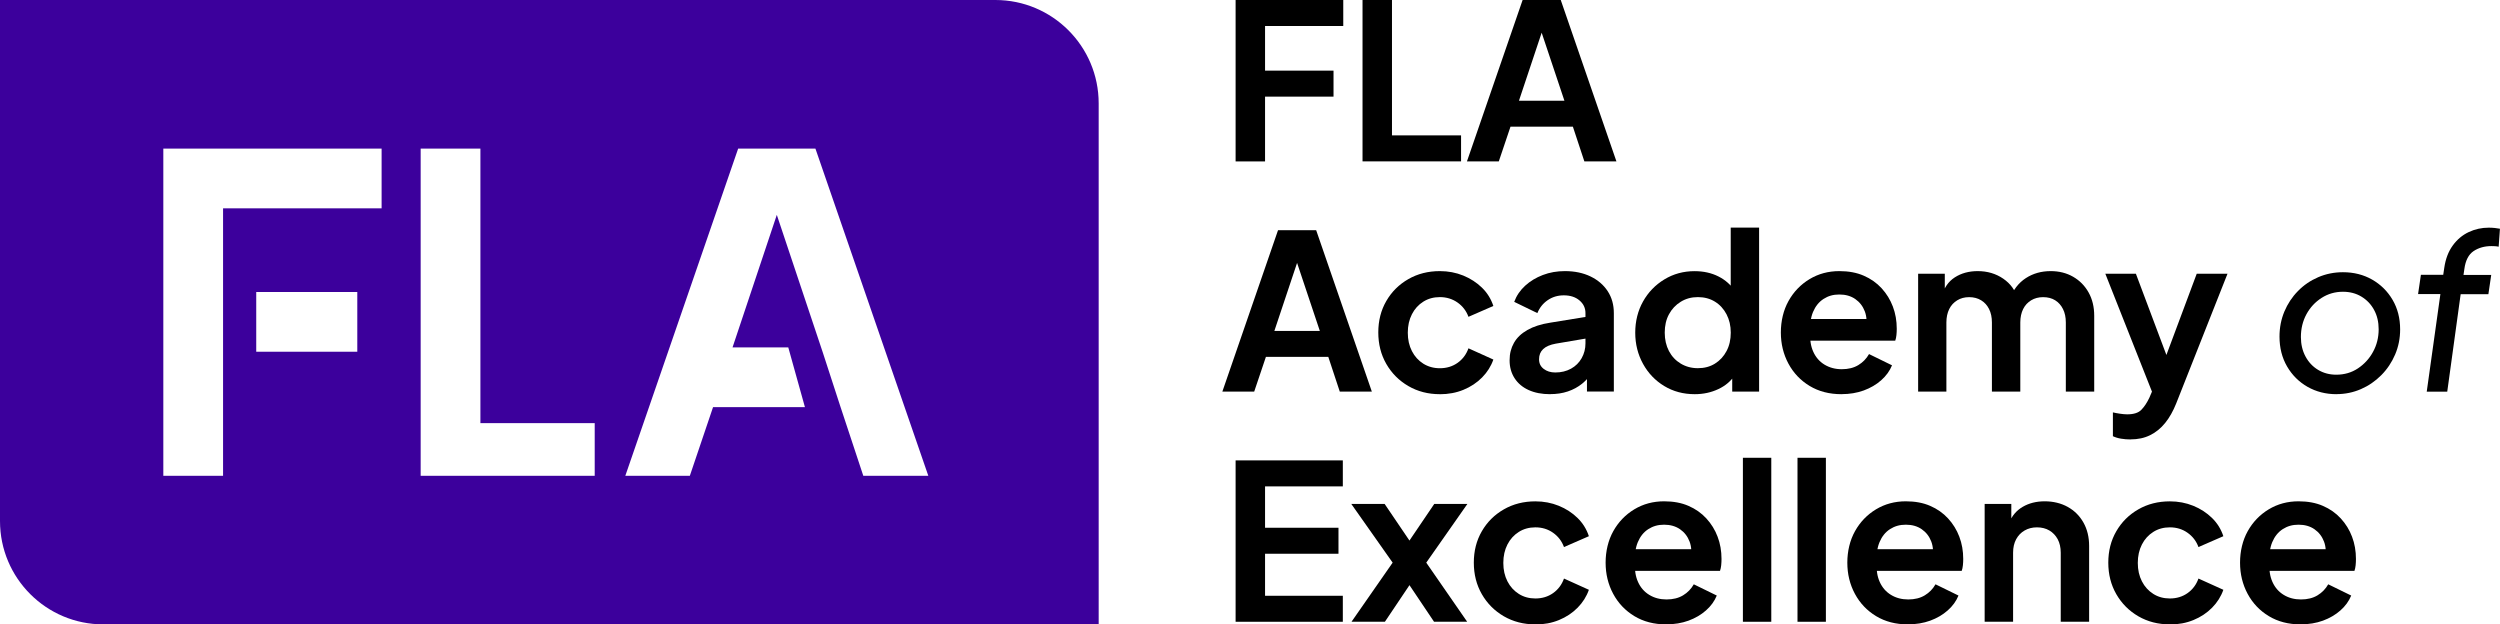
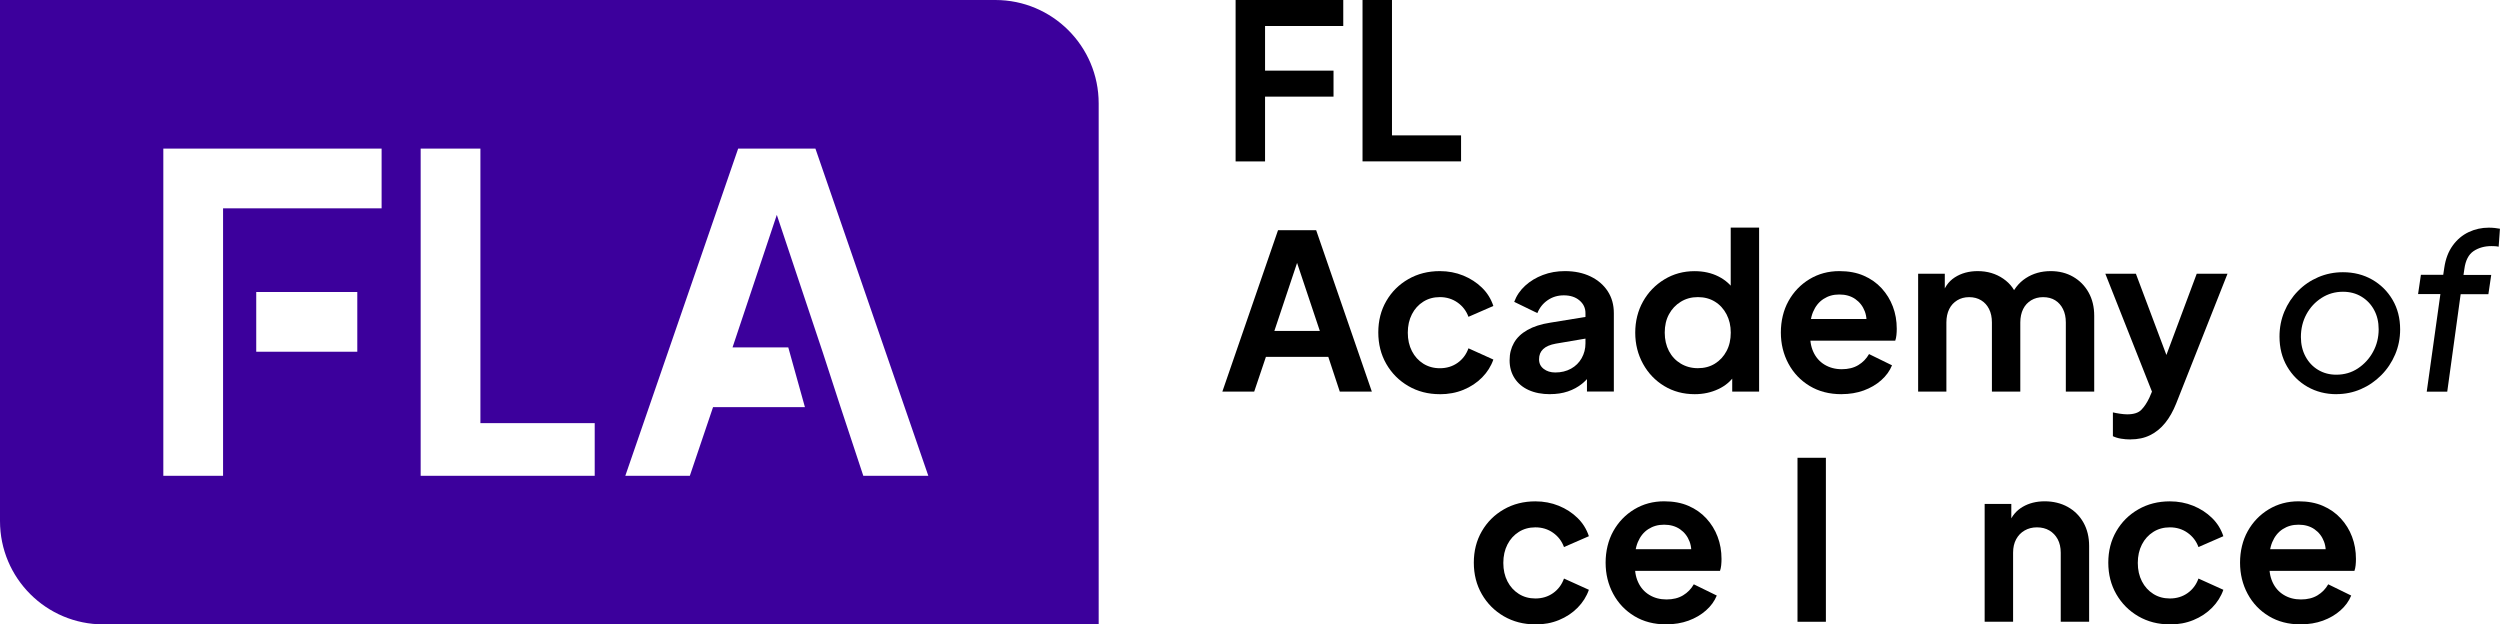
<svg xmlns="http://www.w3.org/2000/svg" id="Layer_2" viewBox="0 0 564.52 140.99">
  <defs>
    <style>.cls-1{fill:#3c009c;}</style>
  </defs>
  <g id="Layer_1-2">
    <path class="cls-1" d="M224.76,0H0v117.66c0,12.89,10.45,23.33,23.34,23.33h224.75V23.34c0-12.89-10.45-23.34-23.33-23.34ZM80.68,79.43h-22.82v-13.49h22.82v13.49ZM86.17,47.05h-35.8v60.39h-13.49V33.56h49.29v13.49ZM134.29,107.44h-39.3V33.56h13.49v61.98h25.81v11.9ZM194.94,107.44l-5.25-15.87-3.87-11.9-10.41-31.15-10,29.93h12.59l3.76,13.49h-20.75l-5.24,15.5h-14.57l25.48-73.88h17.45l25.49,73.88h-14.68Z" />
    <path d="M279.01,36.44V0h24.31v5.87h-17.66v10.08h15.46v5.87h-15.46v14.63h-6.65Z" />
    <path d="M307.67,36.44V0h6.65v30.57h15.6v5.87h-22.26Z" />
-     <path d="M331.25,36.44L343.82,0h8.61l12.57,36.44h-7.24l-2.59-7.83h-14.09l-2.64,7.83h-7.19ZM342.99,22.75h10.27l-6.07-18.15h1.86l-6.06,18.15Z" />
    <path d="M276.02,88.42l12.57-36.44h8.61l12.57,36.44h-7.24l-2.59-7.83h-14.09l-2.64,7.83h-7.19ZM287.76,74.73h10.27l-6.07-18.15h1.86l-6.06,18.15Z" />
    <path d="M325.13,89.01c-2.64,0-5.01-.61-7.12-1.84-2.1-1.22-3.76-2.89-4.97-4.99s-1.81-4.48-1.81-7.12.6-5.01,1.81-7.09c1.21-2.09,2.86-3.73,4.97-4.94,2.1-1.21,4.48-1.81,7.12-1.81,1.89,0,3.65.34,5.28,1,1.63.67,3.04,1.58,4.23,2.74,1.19,1.16,2.05,2.54,2.57,4.13l-5.62,2.45c-.49-1.34-1.31-2.41-2.47-3.23-1.16-.81-2.49-1.22-3.99-1.22-1.4,0-2.65.34-3.74,1.03-1.09.68-1.95,1.63-2.57,2.84-.62,1.21-.93,2.59-.93,4.16s.31,2.95.93,4.16c.62,1.21,1.48,2.15,2.57,2.84,1.09.68,2.34,1.03,3.74,1.03,1.53,0,2.87-.41,4.01-1.22,1.14-.81,1.96-1.91,2.45-3.28l5.62,2.54c-.52,1.5-1.37,2.85-2.54,4.04-1.17,1.19-2.58,2.12-4.21,2.79-1.63.67-3.41,1-5.33,1Z" />
    <path d="M350.03,89.01c-1.86,0-3.47-.31-4.84-.93-1.37-.62-2.43-1.51-3.18-2.67-.75-1.16-1.13-2.5-1.13-4.04s.33-2.78.98-3.94c.65-1.16,1.66-2.13,3.03-2.91,1.37-.78,3.1-1.34,5.18-1.66l8.71-1.42v4.89l-7.48,1.27c-1.27.23-2.22.64-2.84,1.22-.62.59-.93,1.35-.93,2.3s.35,1.64,1.05,2.18c.7.54,1.57.81,2.62.81,1.34,0,2.52-.29,3.55-.86,1.03-.57,1.83-1.36,2.4-2.37.57-1.01.86-2.12.86-3.33v-6.85c0-1.14-.45-2.1-1.35-2.86-.9-.77-2.08-1.15-3.55-1.15-1.37,0-2.58.37-3.64,1.1-1.06.73-1.83,1.7-2.32,2.91l-5.23-2.54c.52-1.4,1.35-2.62,2.47-3.64,1.12-1.03,2.45-1.83,3.99-2.42s3.2-.88,4.99-.88c2.18,0,4.11.4,5.77,1.2,1.66.8,2.96,1.91,3.89,3.33s1.39,3.07,1.39,4.96v17.71h-6.07v-4.55l1.37-.1c-.68,1.14-1.5,2.1-2.45,2.86-.95.77-2.02,1.35-3.23,1.76-1.21.41-2.54.61-4.01.61Z" />
    <path d="M382.7,89.01c-2.58,0-4.87-.61-6.9-1.84-2.02-1.22-3.62-2.89-4.79-5.01-1.17-2.12-1.76-4.47-1.76-7.04s.59-4.96,1.76-7.04c1.17-2.09,2.78-3.75,4.82-4.99,2.04-1.24,4.31-1.86,6.82-1.86,2.02,0,3.82.4,5.4,1.2,1.58.8,2.83,1.92,3.74,3.35l-.98,1.32v-15.7h6.41v37.03h-6.07v-5.14l.69,1.27c-.91,1.44-2.19,2.54-3.82,3.3-1.63.77-3.41,1.15-5.33,1.15ZM383.39,83.14c1.47,0,2.75-.34,3.86-1.03,1.11-.69,1.98-1.63,2.62-2.84.64-1.21.95-2.59.95-4.16s-.32-2.91-.95-4.13c-.64-1.22-1.51-2.18-2.62-2.86-1.11-.69-2.4-1.03-3.86-1.03s-2.72.35-3.86,1.05c-1.14.7-2.03,1.65-2.67,2.84-.64,1.19-.95,2.57-.95,4.13s.32,2.95.95,4.16c.64,1.21,1.52,2.15,2.67,2.84,1.14.68,2.43,1.03,3.86,1.03Z" />
    <path d="M415.82,89.01c-2.74,0-5.14-.62-7.19-1.86-2.05-1.24-3.65-2.92-4.79-5.04-1.14-2.12-1.71-4.47-1.71-7.04s.58-5.05,1.74-7.12c1.16-2.07,2.74-3.71,4.74-4.92,2.01-1.21,4.25-1.81,6.73-1.81,2.09,0,3.92.34,5.5,1.03,1.58.68,2.93,1.63,4.04,2.84,1.11,1.21,1.96,2.59,2.54,4.13.59,1.55.88,3.22.88,5.01,0,.46-.02.93-.07,1.42-.05.49-.14.91-.27,1.27h-20.54v-4.89h16.92l-3.03,2.3c.29-1.5.22-2.84-.22-4.01-.44-1.17-1.16-2.1-2.15-2.79-.99-.69-2.19-1.03-3.6-1.03s-2.53.33-3.57,1c-1.04.67-1.83,1.65-2.37,2.93-.54,1.29-.74,2.85-.61,4.67-.13,1.63.09,3.07.66,4.33.57,1.26,1.42,2.23,2.54,2.91,1.13.68,2.42,1.03,3.89,1.03s2.72-.31,3.74-.93c1.03-.62,1.83-1.45,2.42-2.49l5.19,2.54c-.52,1.27-1.34,2.4-2.45,3.38-1.11.98-2.42,1.74-3.94,2.3-1.52.55-3.19.83-5.01.83Z" />
    <path d="M433.13,88.42v-26.61h6.02v6.16l-.68-1.03c.49-1.92,1.47-3.36,2.93-4.3,1.47-.95,3.2-1.42,5.18-1.42,2.18,0,4.11.57,5.77,1.71,1.66,1.14,2.74,2.64,3.23,4.5l-1.81.15c.81-2.12,2.04-3.71,3.67-4.77,1.63-1.06,3.5-1.59,5.62-1.59,1.89,0,3.58.42,5.06,1.27,1.48.85,2.65,2.03,3.5,3.55.85,1.52,1.27,3.27,1.27,5.26v17.12h-6.41v-15.6c0-1.17-.21-2.18-.64-3.03-.42-.85-1.01-1.51-1.76-1.98-.75-.47-1.66-.71-2.74-.71-1.01,0-1.91.24-2.69.71-.78.47-1.39,1.13-1.81,1.98-.42.85-.64,1.86-.64,3.03v15.6h-6.41v-15.6c0-1.17-.21-2.18-.64-3.03-.42-.85-1.02-1.51-1.79-1.98-.77-.47-1.67-.71-2.71-.71s-1.91.24-2.69.71c-.78.47-1.39,1.13-1.81,1.98-.42.85-.64,1.86-.64,3.03v15.6h-6.41Z" />
    <path d="M481.07,99.23c-.72,0-1.42-.06-2.1-.17-.69-.11-1.31-.3-1.86-.56v-5.38c.42.1.94.2,1.54.29s1.17.15,1.69.15c1.47,0,2.54-.34,3.2-1.03.67-.69,1.26-1.58,1.79-2.69l1.76-4.11-.1,5.38-11.59-29.3h6.9l8.12,21.62h-2.45l8.07-21.62h6.95l-11.59,29.3c-.69,1.73-1.52,3.2-2.49,4.4-.98,1.21-2.11,2.13-3.4,2.76-1.29.64-2.76.95-4.43.95Z" />
    <path d="M527.59,89.01c-2.41,0-4.59-.56-6.53-1.66-1.94-1.11-3.48-2.64-4.62-4.6-1.14-1.96-1.71-4.21-1.71-6.75,0-2.02.37-3.9,1.1-5.65.73-1.74,1.75-3.29,3.06-4.62,1.3-1.34,2.83-2.38,4.57-3.13,1.74-.75,3.61-1.13,5.6-1.13,2.45,0,4.64.56,6.58,1.66,1.94,1.11,3.48,2.63,4.62,4.57,1.14,1.94,1.71,4.17,1.71,6.68,0,2.02-.38,3.91-1.13,5.67s-1.79,3.32-3.13,4.67c-1.34,1.35-2.87,2.4-4.6,3.15-1.73.75-3.57,1.13-5.53,1.13ZM527.54,84.61c1.83,0,3.46-.47,4.89-1.42,1.43-.95,2.58-2.19,3.42-3.74.85-1.55,1.27-3.25,1.27-5.11,0-1.63-.34-3.08-1.03-4.35-.68-1.27-1.64-2.27-2.86-3.01s-2.62-1.1-4.18-1.1c-1.76,0-3.37.46-4.82,1.39-1.45.93-2.59,2.16-3.42,3.69-.83,1.53-1.25,3.25-1.25,5.14,0,1.63.34,3.09,1.03,4.38.69,1.29,1.63,2.3,2.84,3.03,1.21.73,2.58,1.1,4.11,1.1Z" />
    <path d="M547.98,88.42l3.08-22.01h-5.04l.64-4.35h5.04l.24-1.61c.29-1.99.93-3.66,1.91-5.01.98-1.35,2.18-2.36,3.6-3.03,1.42-.67,2.93-1,4.52-1,.46,0,.91.02,1.37.07.46.05.85.11,1.17.17l-.29,4.06c-.26-.06-.56-.11-.91-.12s-.58-.02-.71-.02c-1.56,0-2.91.38-4.04,1.13-1.12.75-1.82,2.09-2.08,4.01l-.2,1.37h6.26l-.64,4.35h-6.26l-3.03,22.01h-4.65Z" />
-     <path d="M279.01,140.4v-36.44h24.21v5.87h-17.56v9.34h16.58v5.87h-16.58v9.49h17.56v5.87h-24.21Z" />
-     <path d="M305.18,140.4l9.29-13.35-9.34-13.26h7.53l7.29,10.76h-3.37l7.29-10.76h7.48l-9.29,13.26,9.24,13.35h-7.48l-7.19-10.71h3.28l-7.19,10.71h-7.53Z" />
    <path d="M346.7,140.99c-2.64,0-5.01-.61-7.12-1.83-2.1-1.22-3.76-2.89-4.97-4.99-1.21-2.1-1.81-4.48-1.81-7.12s.6-5.01,1.81-7.09c1.21-2.09,2.86-3.73,4.97-4.94,2.1-1.21,4.48-1.81,7.12-1.81,1.89,0,3.65.34,5.28,1s3.04,1.58,4.23,2.74c1.19,1.16,2.05,2.54,2.57,4.13l-5.62,2.45c-.49-1.34-1.31-2.41-2.47-3.23s-2.49-1.22-3.99-1.22c-1.4,0-2.65.34-3.74,1.03-1.09.69-1.95,1.63-2.57,2.84-.62,1.21-.93,2.59-.93,4.16s.31,2.95.93,4.16c.62,1.21,1.48,2.15,2.57,2.84,1.09.69,2.34,1.03,3.74,1.03,1.53,0,2.87-.41,4.01-1.22,1.14-.81,1.96-1.91,2.45-3.28l5.62,2.54c-.52,1.5-1.37,2.85-2.54,4.04-1.17,1.19-2.58,2.12-4.21,2.79-1.63.67-3.41,1-5.33,1Z" />
    <path d="M376.25,140.99c-2.74,0-5.14-.62-7.19-1.86-2.05-1.24-3.65-2.92-4.79-5.04-1.14-2.12-1.71-4.47-1.71-7.04s.58-5.05,1.74-7.12c1.16-2.07,2.74-3.71,4.74-4.92,2.01-1.21,4.25-1.81,6.73-1.81,2.09,0,3.92.34,5.5,1.03,1.58.68,2.93,1.63,4.04,2.84,1.11,1.21,1.96,2.58,2.54,4.13.59,1.55.88,3.22.88,5.01,0,.46-.02.93-.07,1.42s-.14.91-.27,1.27h-20.54v-4.89h16.92l-3.03,2.3c.29-1.5.22-2.84-.22-4.01-.44-1.17-1.16-2.1-2.15-2.79-.99-.68-2.19-1.03-3.6-1.03s-2.53.34-3.57,1c-1.04.67-1.83,1.65-2.37,2.94s-.74,2.85-.61,4.67c-.13,1.63.09,3.07.66,4.33.57,1.26,1.42,2.23,2.54,2.91,1.13.69,2.42,1.03,3.89,1.03s2.72-.31,3.74-.93c1.03-.62,1.83-1.45,2.42-2.49l5.19,2.54c-.52,1.27-1.34,2.4-2.45,3.37-1.11.98-2.42,1.74-3.94,2.3-1.52.55-3.19.83-5.01.83Z" />
-     <path d="M393.56,140.4v-37.03h6.41v37.03h-6.41Z" />
    <path d="M405.89,140.4v-37.03h6.41v37.03h-6.41Z" />
-     <path d="M430.83,140.99c-2.74,0-5.14-.62-7.19-1.86-2.05-1.24-3.65-2.92-4.79-5.04-1.14-2.12-1.71-4.47-1.71-7.04s.58-5.05,1.74-7.12c1.16-2.07,2.74-3.71,4.74-4.92,2.01-1.21,4.25-1.81,6.73-1.81,2.09,0,3.92.34,5.5,1.03,1.58.68,2.93,1.63,4.04,2.84,1.11,1.21,1.96,2.58,2.54,4.13.59,1.55.88,3.22.88,5.01,0,.46-.02.93-.07,1.42s-.14.91-.27,1.27h-20.54v-4.89h16.92l-3.03,2.3c.29-1.5.22-2.84-.22-4.01-.44-1.17-1.16-2.1-2.15-2.79s-2.19-1.03-3.6-1.03-2.53.34-3.57,1c-1.04.67-1.83,1.65-2.37,2.94-.54,1.29-.74,2.85-.61,4.67-.13,1.63.09,3.07.66,4.33.57,1.26,1.42,2.23,2.54,2.91,1.13.69,2.42,1.03,3.89,1.03s2.72-.31,3.74-.93c1.03-.62,1.83-1.45,2.42-2.49l5.19,2.54c-.52,1.27-1.34,2.4-2.45,3.37-1.11.98-2.42,1.74-3.94,2.3-1.52.55-3.19.83-5.01.83Z" />
    <path d="M448.15,140.4v-26.61h6.02v5.23l-.49-.93c.62-1.6,1.64-2.81,3.06-3.64,1.42-.83,3.07-1.25,4.97-1.25s3.69.42,5.21,1.27c1.52.85,2.7,2.03,3.55,3.55.85,1.52,1.27,3.27,1.27,5.26v17.12h-6.41v-15.6c0-1.17-.23-2.18-.68-3.03-.46-.85-1.09-1.51-1.88-1.98-.8-.47-1.74-.71-2.81-.71s-1.97.24-2.79.71c-.82.47-1.45,1.13-1.91,1.98-.46.85-.69,1.86-.69,3.03v15.6h-6.41Z" />
    <path d="M489.97,140.99c-2.64,0-5.01-.61-7.12-1.83-2.1-1.22-3.76-2.89-4.97-4.99-1.21-2.1-1.81-4.48-1.81-7.12s.6-5.01,1.81-7.09c1.21-2.09,2.86-3.73,4.97-4.94,2.1-1.21,4.48-1.81,7.12-1.81,1.89,0,3.65.34,5.28,1s3.04,1.58,4.23,2.74c1.19,1.16,2.05,2.54,2.57,4.13l-5.62,2.45c-.49-1.34-1.31-2.41-2.47-3.23s-2.49-1.22-3.99-1.22c-1.4,0-2.65.34-3.74,1.03-1.09.69-1.95,1.63-2.57,2.84-.62,1.21-.93,2.59-.93,4.16s.31,2.95.93,4.16c.62,1.21,1.48,2.15,2.57,2.84,1.09.69,2.34,1.03,3.74,1.03,1.53,0,2.87-.41,4.01-1.22,1.14-.81,1.96-1.91,2.45-3.28l5.62,2.54c-.52,1.5-1.37,2.85-2.54,4.04-1.17,1.19-2.58,2.12-4.21,2.79-1.63.67-3.41,1-5.33,1Z" />
    <path d="M519.51,140.99c-2.74,0-5.14-.62-7.19-1.86-2.05-1.24-3.65-2.92-4.79-5.04-1.14-2.12-1.71-4.47-1.71-7.04s.58-5.05,1.74-7.12c1.16-2.07,2.74-3.71,4.74-4.92,2.01-1.21,4.25-1.81,6.73-1.81,2.09,0,3.92.34,5.5,1.03,1.58.68,2.93,1.63,4.04,2.84,1.11,1.21,1.96,2.58,2.54,4.13.59,1.55.88,3.22.88,5.01,0,.46-.02.93-.07,1.42s-.14.91-.27,1.27h-20.54v-4.89h16.92l-3.03,2.3c.29-1.5.22-2.84-.22-4.01-.44-1.17-1.16-2.1-2.15-2.79s-2.19-1.03-3.6-1.03-2.53.34-3.57,1c-1.04.67-1.83,1.65-2.37,2.94-.54,1.29-.74,2.85-.61,4.67-.13,1.63.09,3.07.66,4.33.57,1.26,1.42,2.23,2.54,2.91,1.13.69,2.42,1.03,3.89,1.03s2.72-.31,3.74-.93c1.03-.62,1.83-1.45,2.42-2.49l5.19,2.54c-.52,1.27-1.34,2.4-2.45,3.37-1.11.98-2.42,1.74-3.94,2.3-1.52.55-3.19.83-5.01.83Z" />
  </g>
</svg>